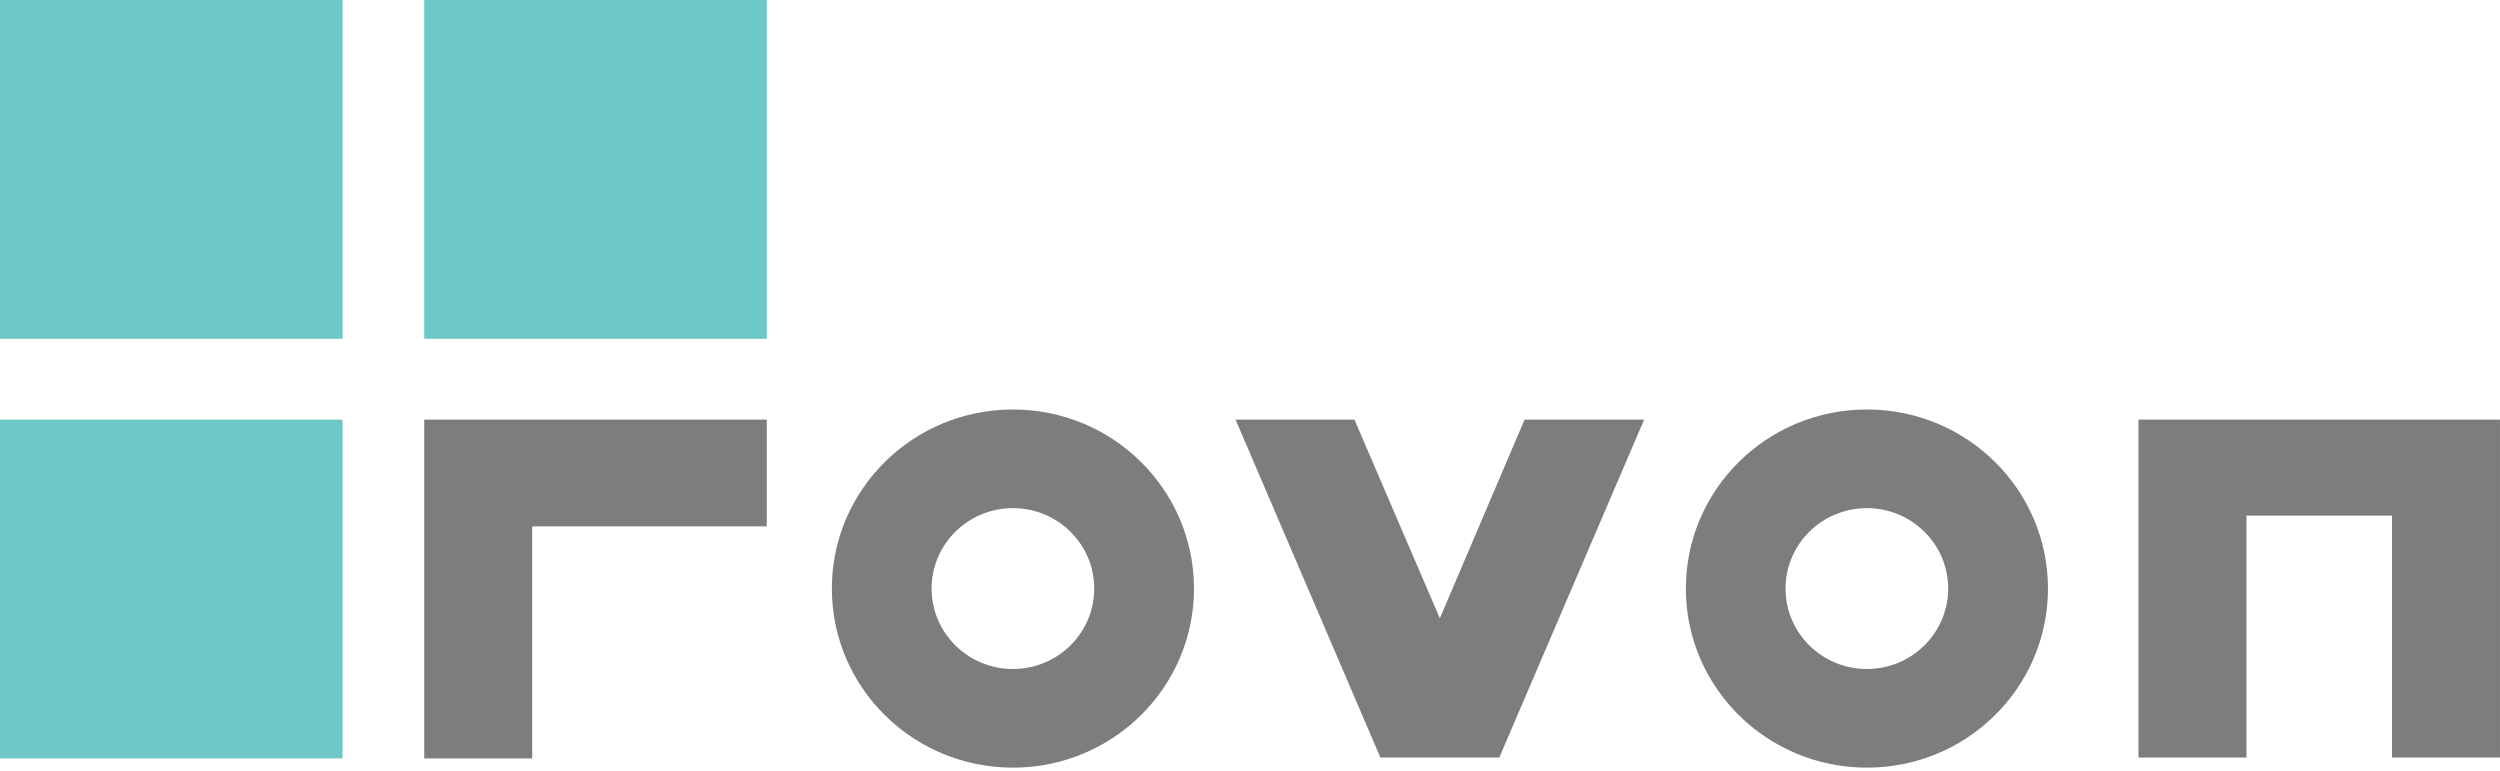
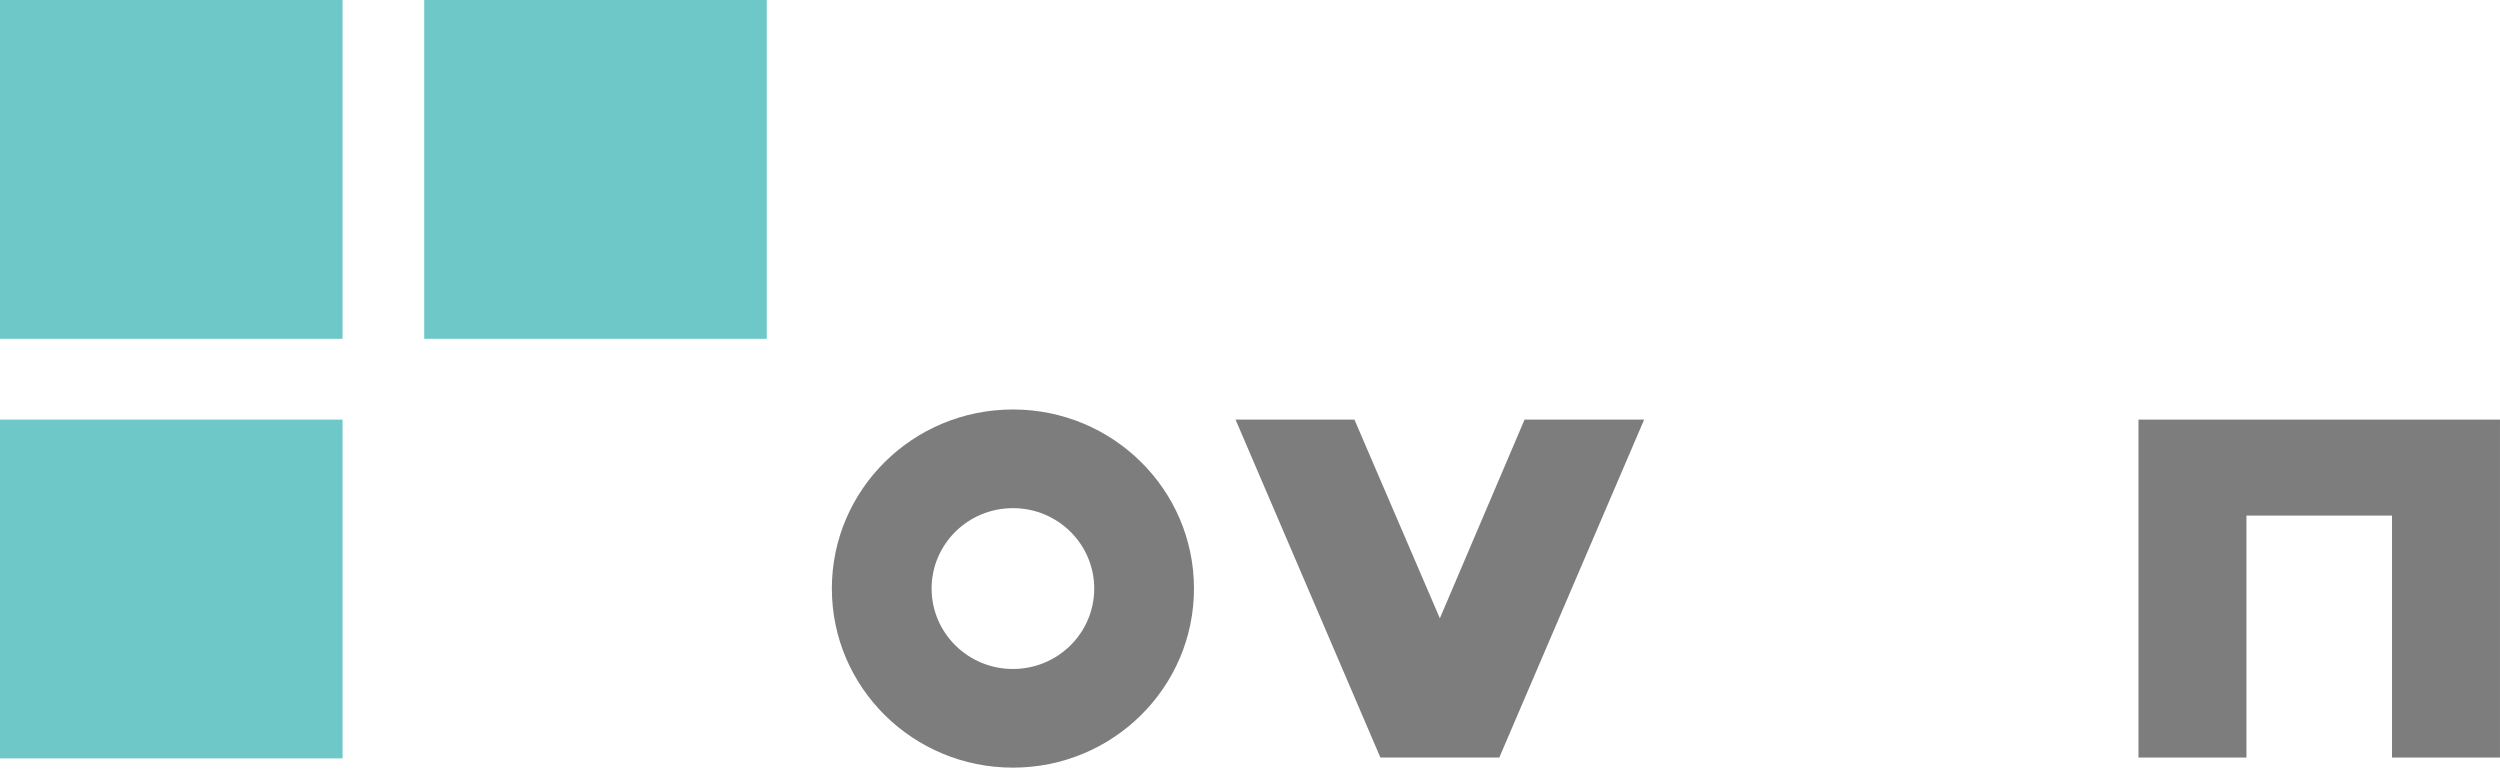
<svg xmlns="http://www.w3.org/2000/svg" width="120" height="37" viewBox="0 0 120 37" fill="none">
  <g clip-path="url(#clip0_2043_2361)">
    <path d="M59.306 20.141H65.013L69.113 29.679L73.179 20.141H78.919L71.966 36.362H66.259L59.306 20.141Z" fill="#7D7D7D" />
    <path d="M16.442 0H0V16.263H16.442V0Z" fill="#6EC8C8" />
    <path d="M36.805 0H20.363V16.263H36.805V0Z" fill="#6EC8C8" />
    <path d="M16.442 20.141H0V36.404H16.442V20.141Z" fill="#6EC8C8" />
-     <path d="M20.363 20.141V36.404H25.546V25.267H36.805V20.141H20.363Z" fill="#7D7D7D" />
    <path d="M48.62 19.655C53.42 19.655 57.311 23.503 57.311 28.251C57.311 32.999 53.42 36.847 48.62 36.847C43.819 36.847 39.929 32.999 39.929 28.251C39.929 23.503 43.819 19.655 48.62 19.655ZM44.717 28.251C44.717 30.384 46.464 32.111 48.62 32.111C50.776 32.111 52.523 30.384 52.523 28.251C52.523 26.119 50.776 24.391 48.62 24.391C46.464 24.391 44.717 26.119 44.717 28.251Z" fill="#7D7D7D" />
-     <path d="M89.612 19.655C94.412 19.655 98.303 23.503 98.303 28.251C98.303 32.999 94.412 36.847 89.612 36.847C84.811 36.847 80.921 32.999 80.921 28.251C80.921 23.503 84.811 19.655 89.612 19.655ZM85.706 28.251C85.706 30.384 87.453 32.111 89.609 32.111C91.765 32.111 93.512 30.384 93.512 28.251C93.512 26.119 91.765 24.391 89.609 24.391C87.453 24.391 85.706 26.119 85.706 28.251Z" fill="#7D7D7D" />
    <path d="M102.647 20.141V36.362H107.83V24.748H114.817V36.362H119.999V20.141H102.647Z" fill="#7D7D7D" />
  </g>
  <defs>
    <clipPath id="clip0_2043_2361">
      <rect width="120" height="36.85" fill="white" />
    </clipPath>
  </defs>
</svg>